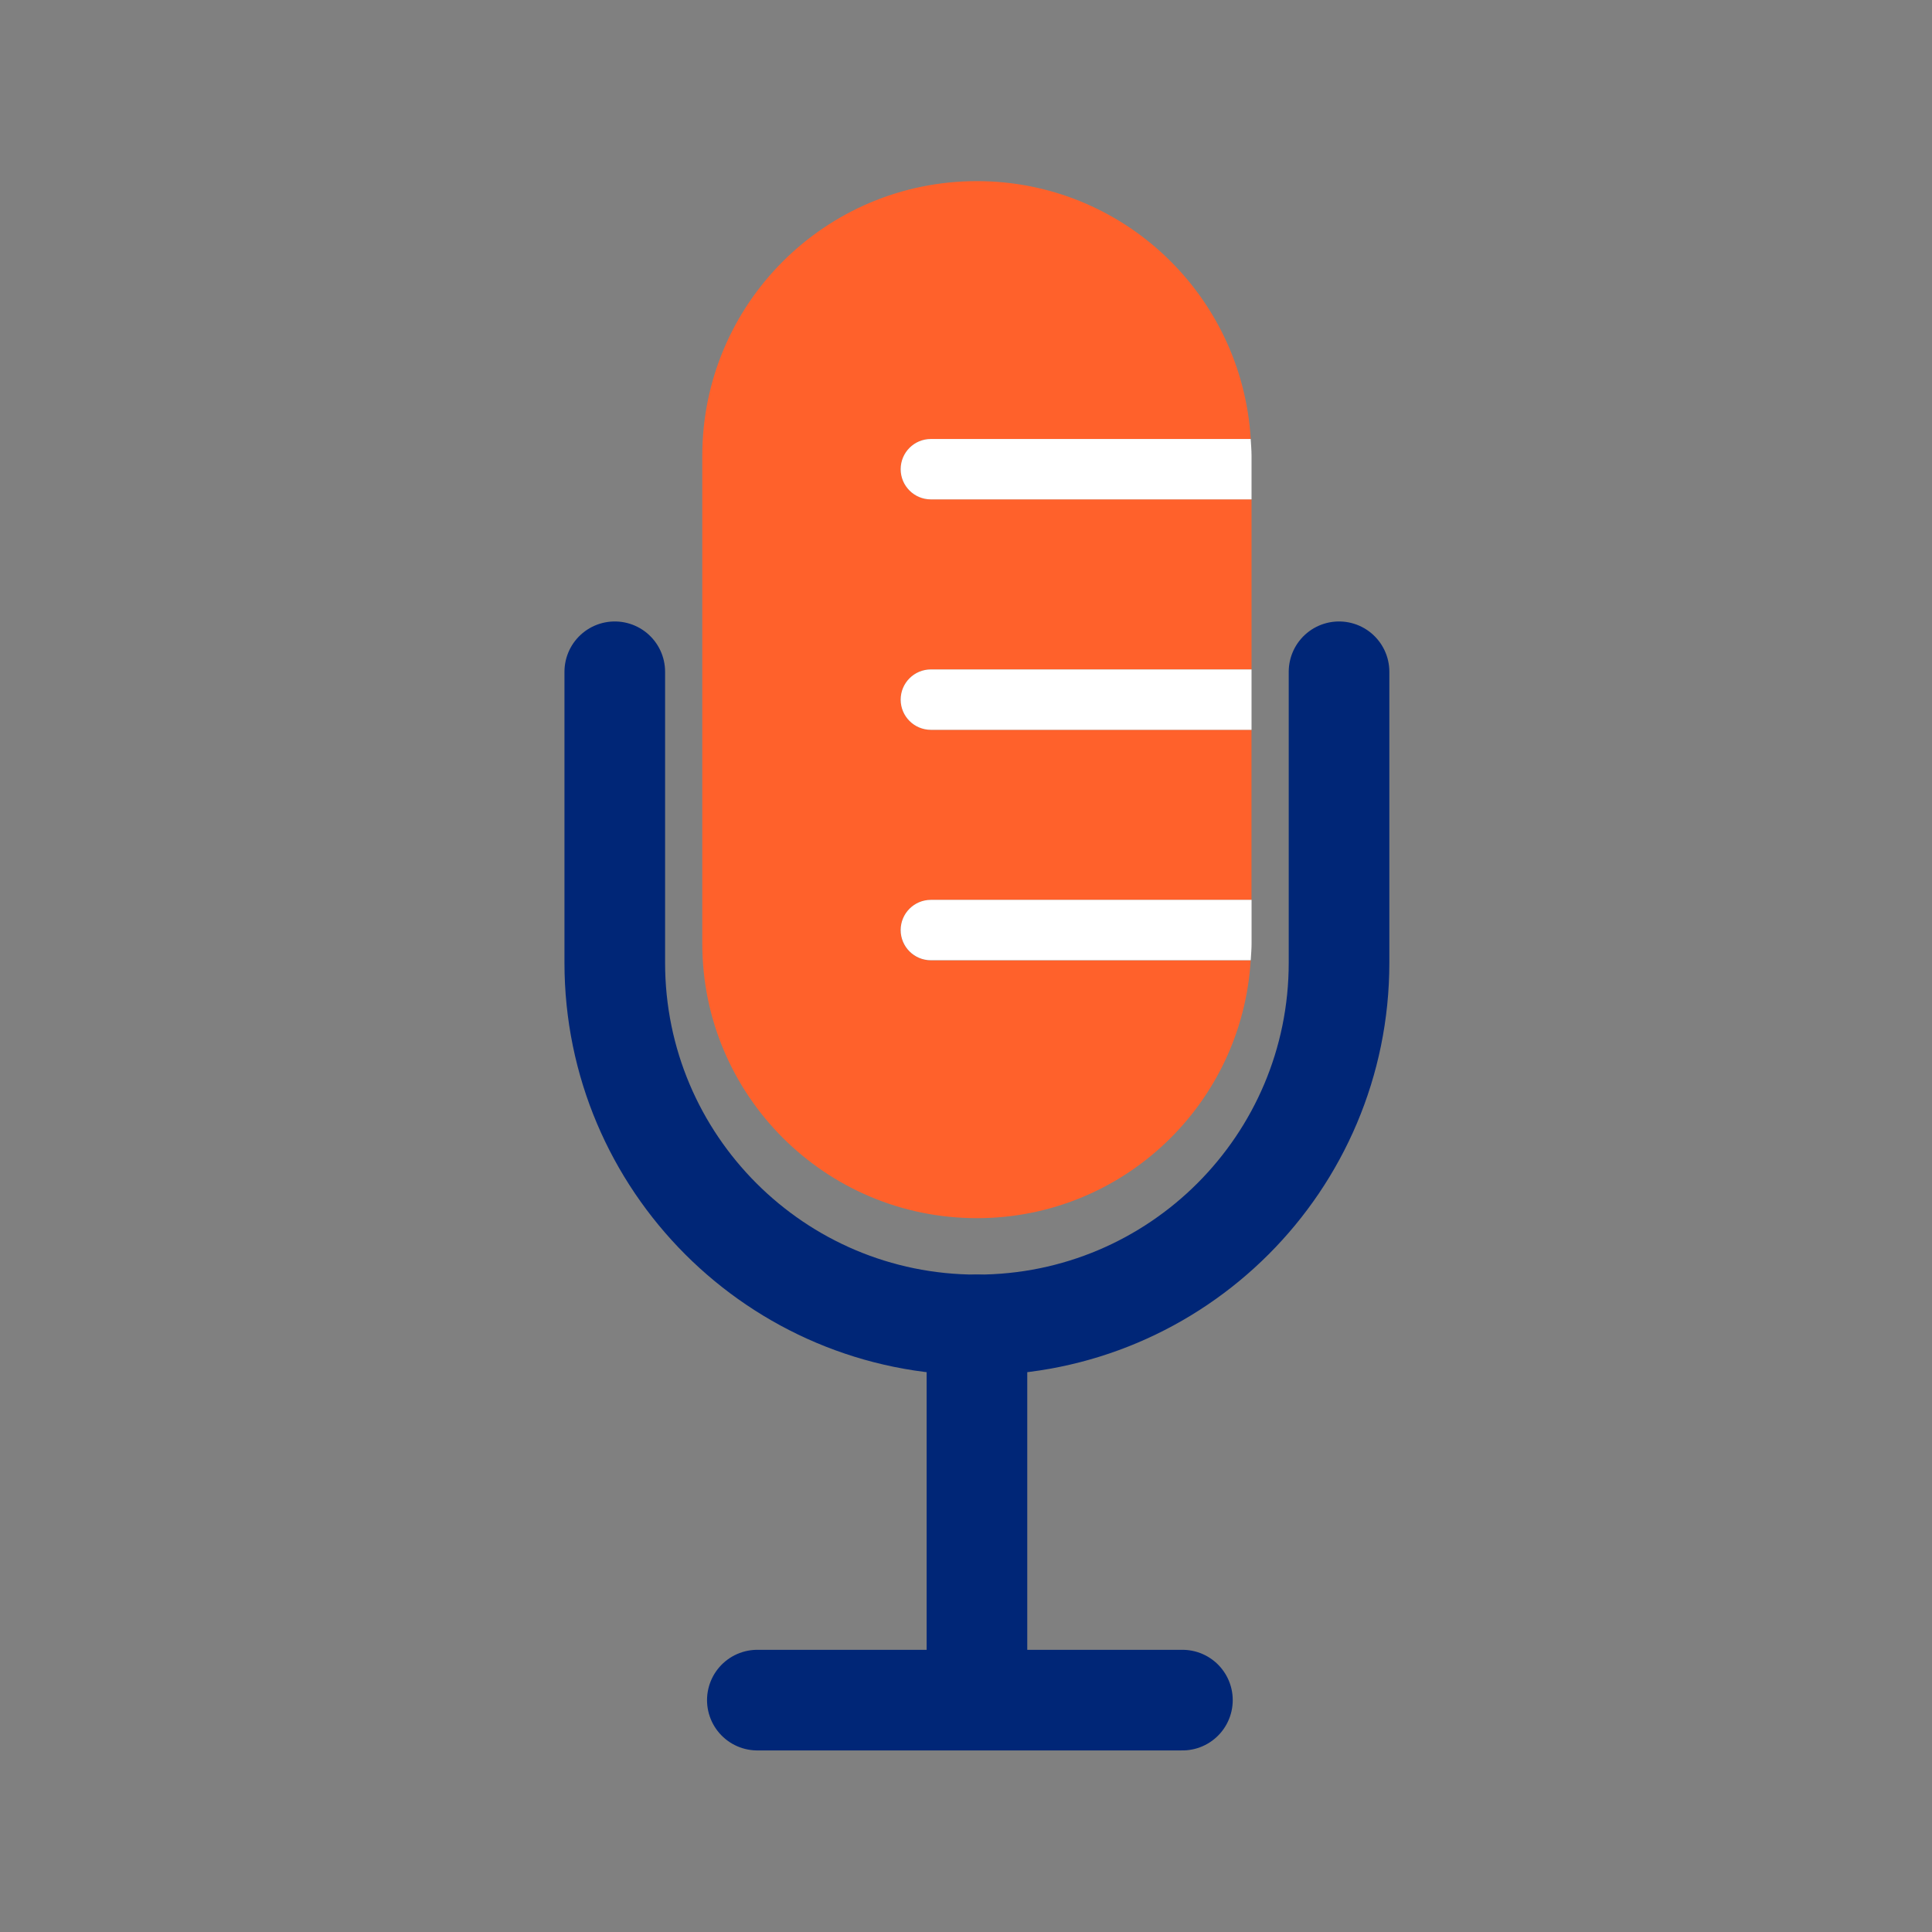
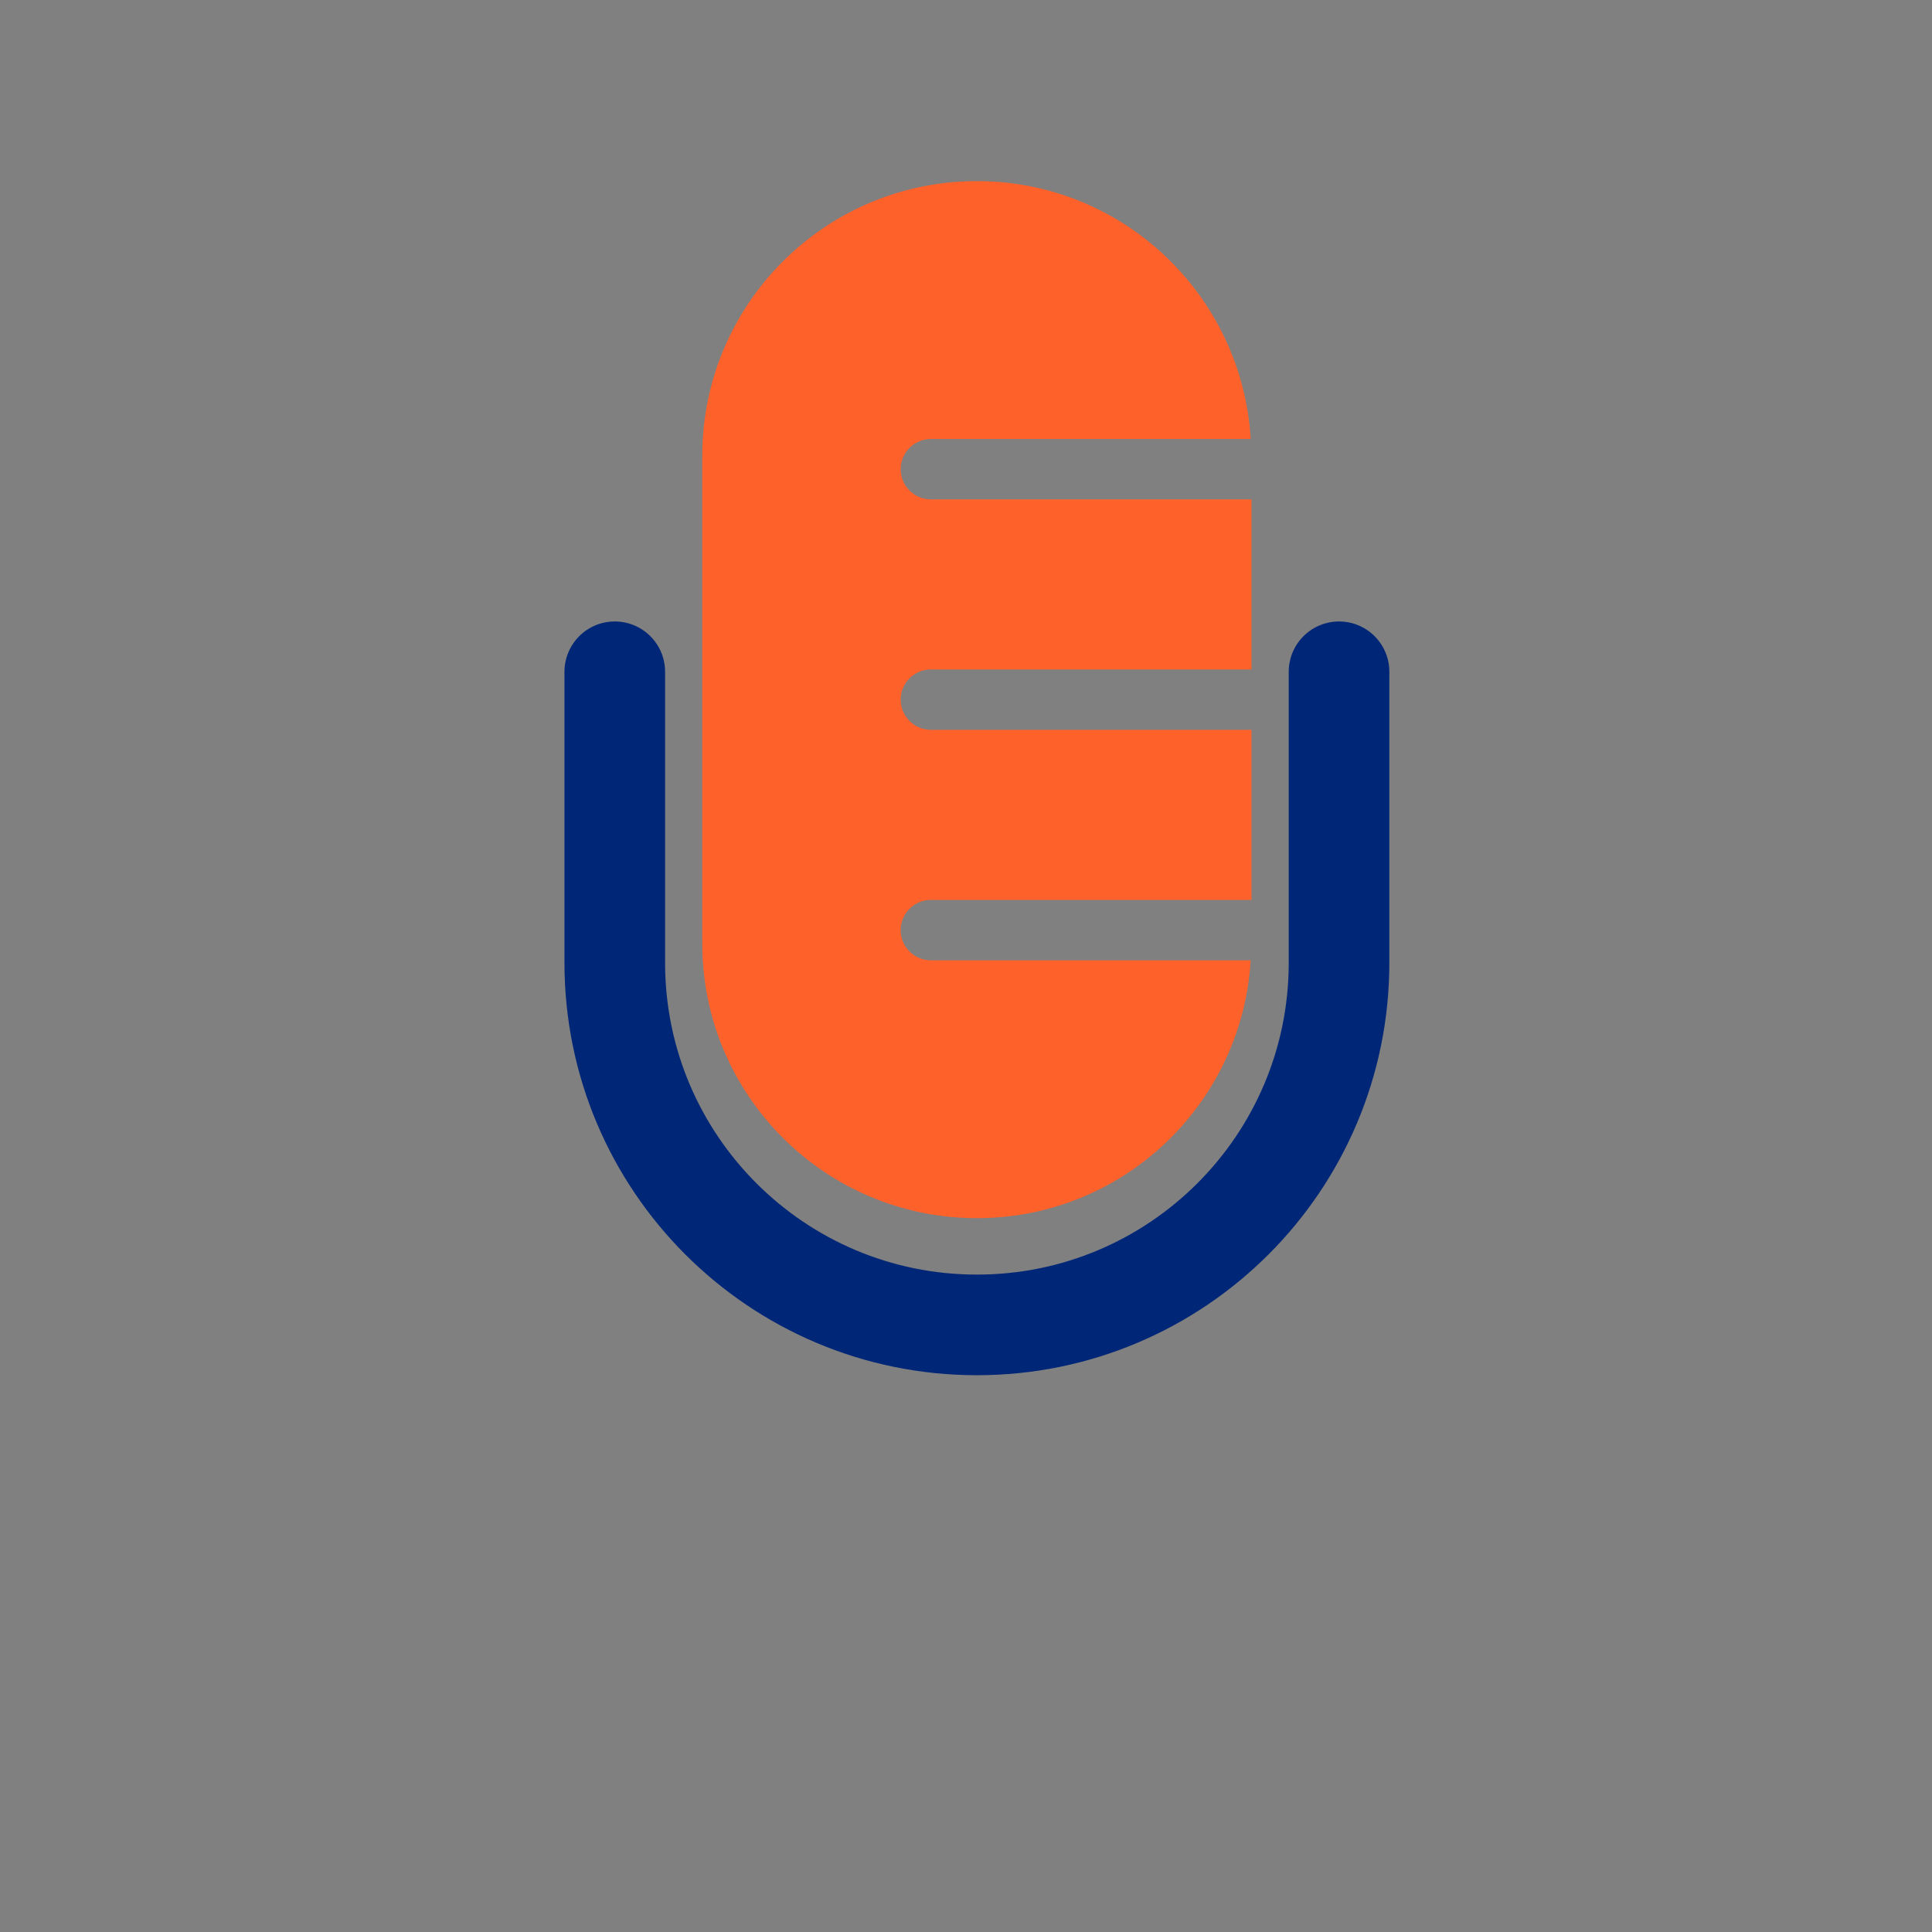
<svg xmlns="http://www.w3.org/2000/svg" version="1.1" x="0px" y="0px" viewBox="0 0 48 48" style="enable-background:new 0 0 48 48;" xml:space="preserve">
  <rect x="0" y="0" width="48" height="48" fill="#808080" stroke="none" />
  <style type="text/css">
	.st0{fill:#FF612B;}
	.st1{fill:#FFFFFF;}
	.st2{fill:none;stroke:#002677;stroke-width:2.5;stroke-linecap:round;stroke-miterlimit:10;}
</style>
  <g id="white_space">
</g>
  <g id="Layer_1">
    <g>
      <path class="st0" d="M31.094,18.132h-7.967c-0.414,0-0.75-0.336-0.75-0.75s0.336-0.75,0.75-0.75h7.967    c0,0,0,0,0,0v-4.225c-0,0-0,0-0,0h-7.967c-0.414,0-0.75-0.336-0.75-0.75    s0.336-0.75,0.75-0.75h7.947C30.857,7.333,27.899,4.5,24.271,4.5c-3.768,0-6.823,3.055-6.823,6.823v12.119    c0,3.768,3.055,6.823,6.823,6.823c3.628,0,6.585-2.833,6.802-6.406h-7.947c-0.414,0-0.75-0.336-0.75-0.75    s0.336-0.75,0.75-0.75h7.967c0,0,0,0,0,0v-4.226C31.094,18.132,31.094,18.132,31.094,18.132z" />
-       <path class="st1" d="M22.377,11.657c0,0.414,0.336,0.75,0.75,0.75h7.967c0,0,0-0,0-0v-1.084    c0-0.14-0.013-0.278-0.021-0.416h-7.947C22.712,10.907,22.377,11.243,22.377,11.657z" />
-       <path class="st1" d="M23.127,16.632c-0.414,0-0.75,0.336-0.75,0.75s0.336,0.75,0.75,0.75h7.967    c0,0,0-0,0-0v-1.5c-0,0-0-0-0-0H23.127z" />
-       <path class="st1" d="M23.127,22.357c-0.414,0-0.75,0.336-0.75,0.75s0.336,0.75,0.75,0.75h7.947    c0.008-0.138,0.021-0.276,0.021-0.416v-1.084c-0,0-0-0-0-0H23.127z" />
    </g>
    <path class="st2" d="M33.268,16.69v7.23c0,4.969-4.028,8.997-8.997,8.997h0c-4.969,0-8.997-4.028-8.997-8.997v-7.23   " />
-     <line class="st2" x1="24.272" y1="32.917" x2="24.272" y2="42.239" />
-     <line class="st2" x1="18.816" y1="42.239" x2="29.377" y2="42.239" />
  </g>
</svg>